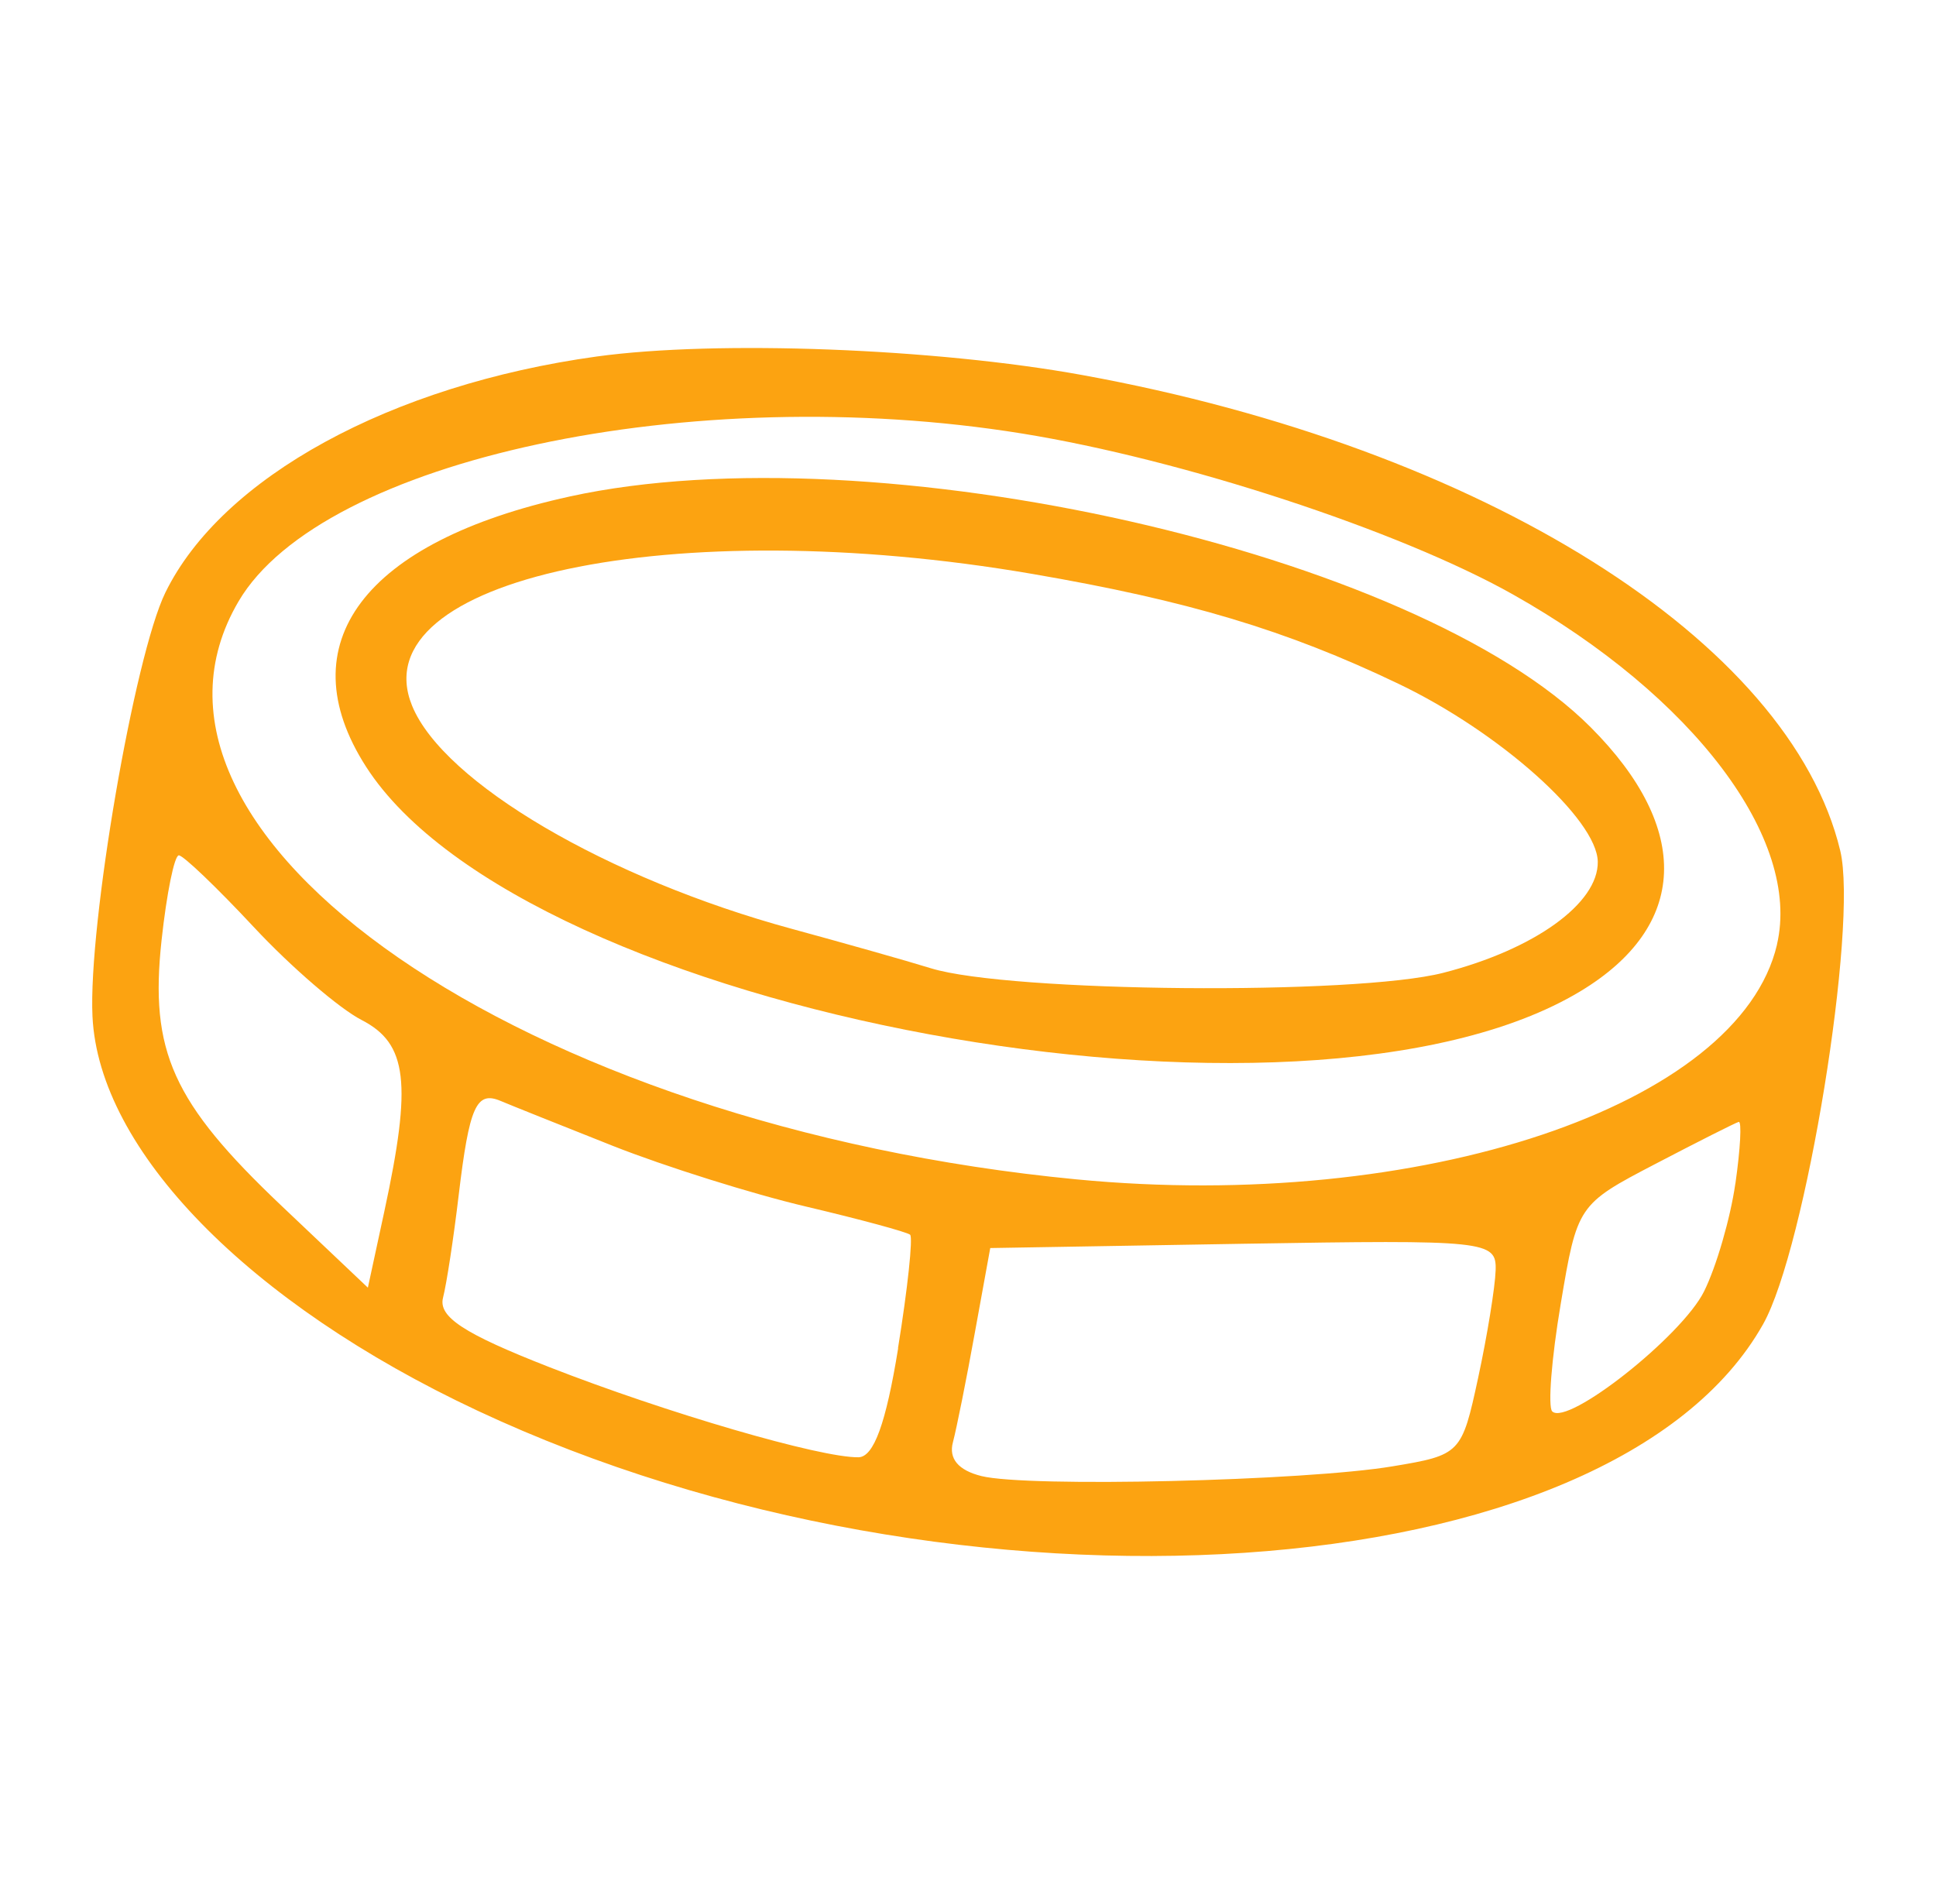
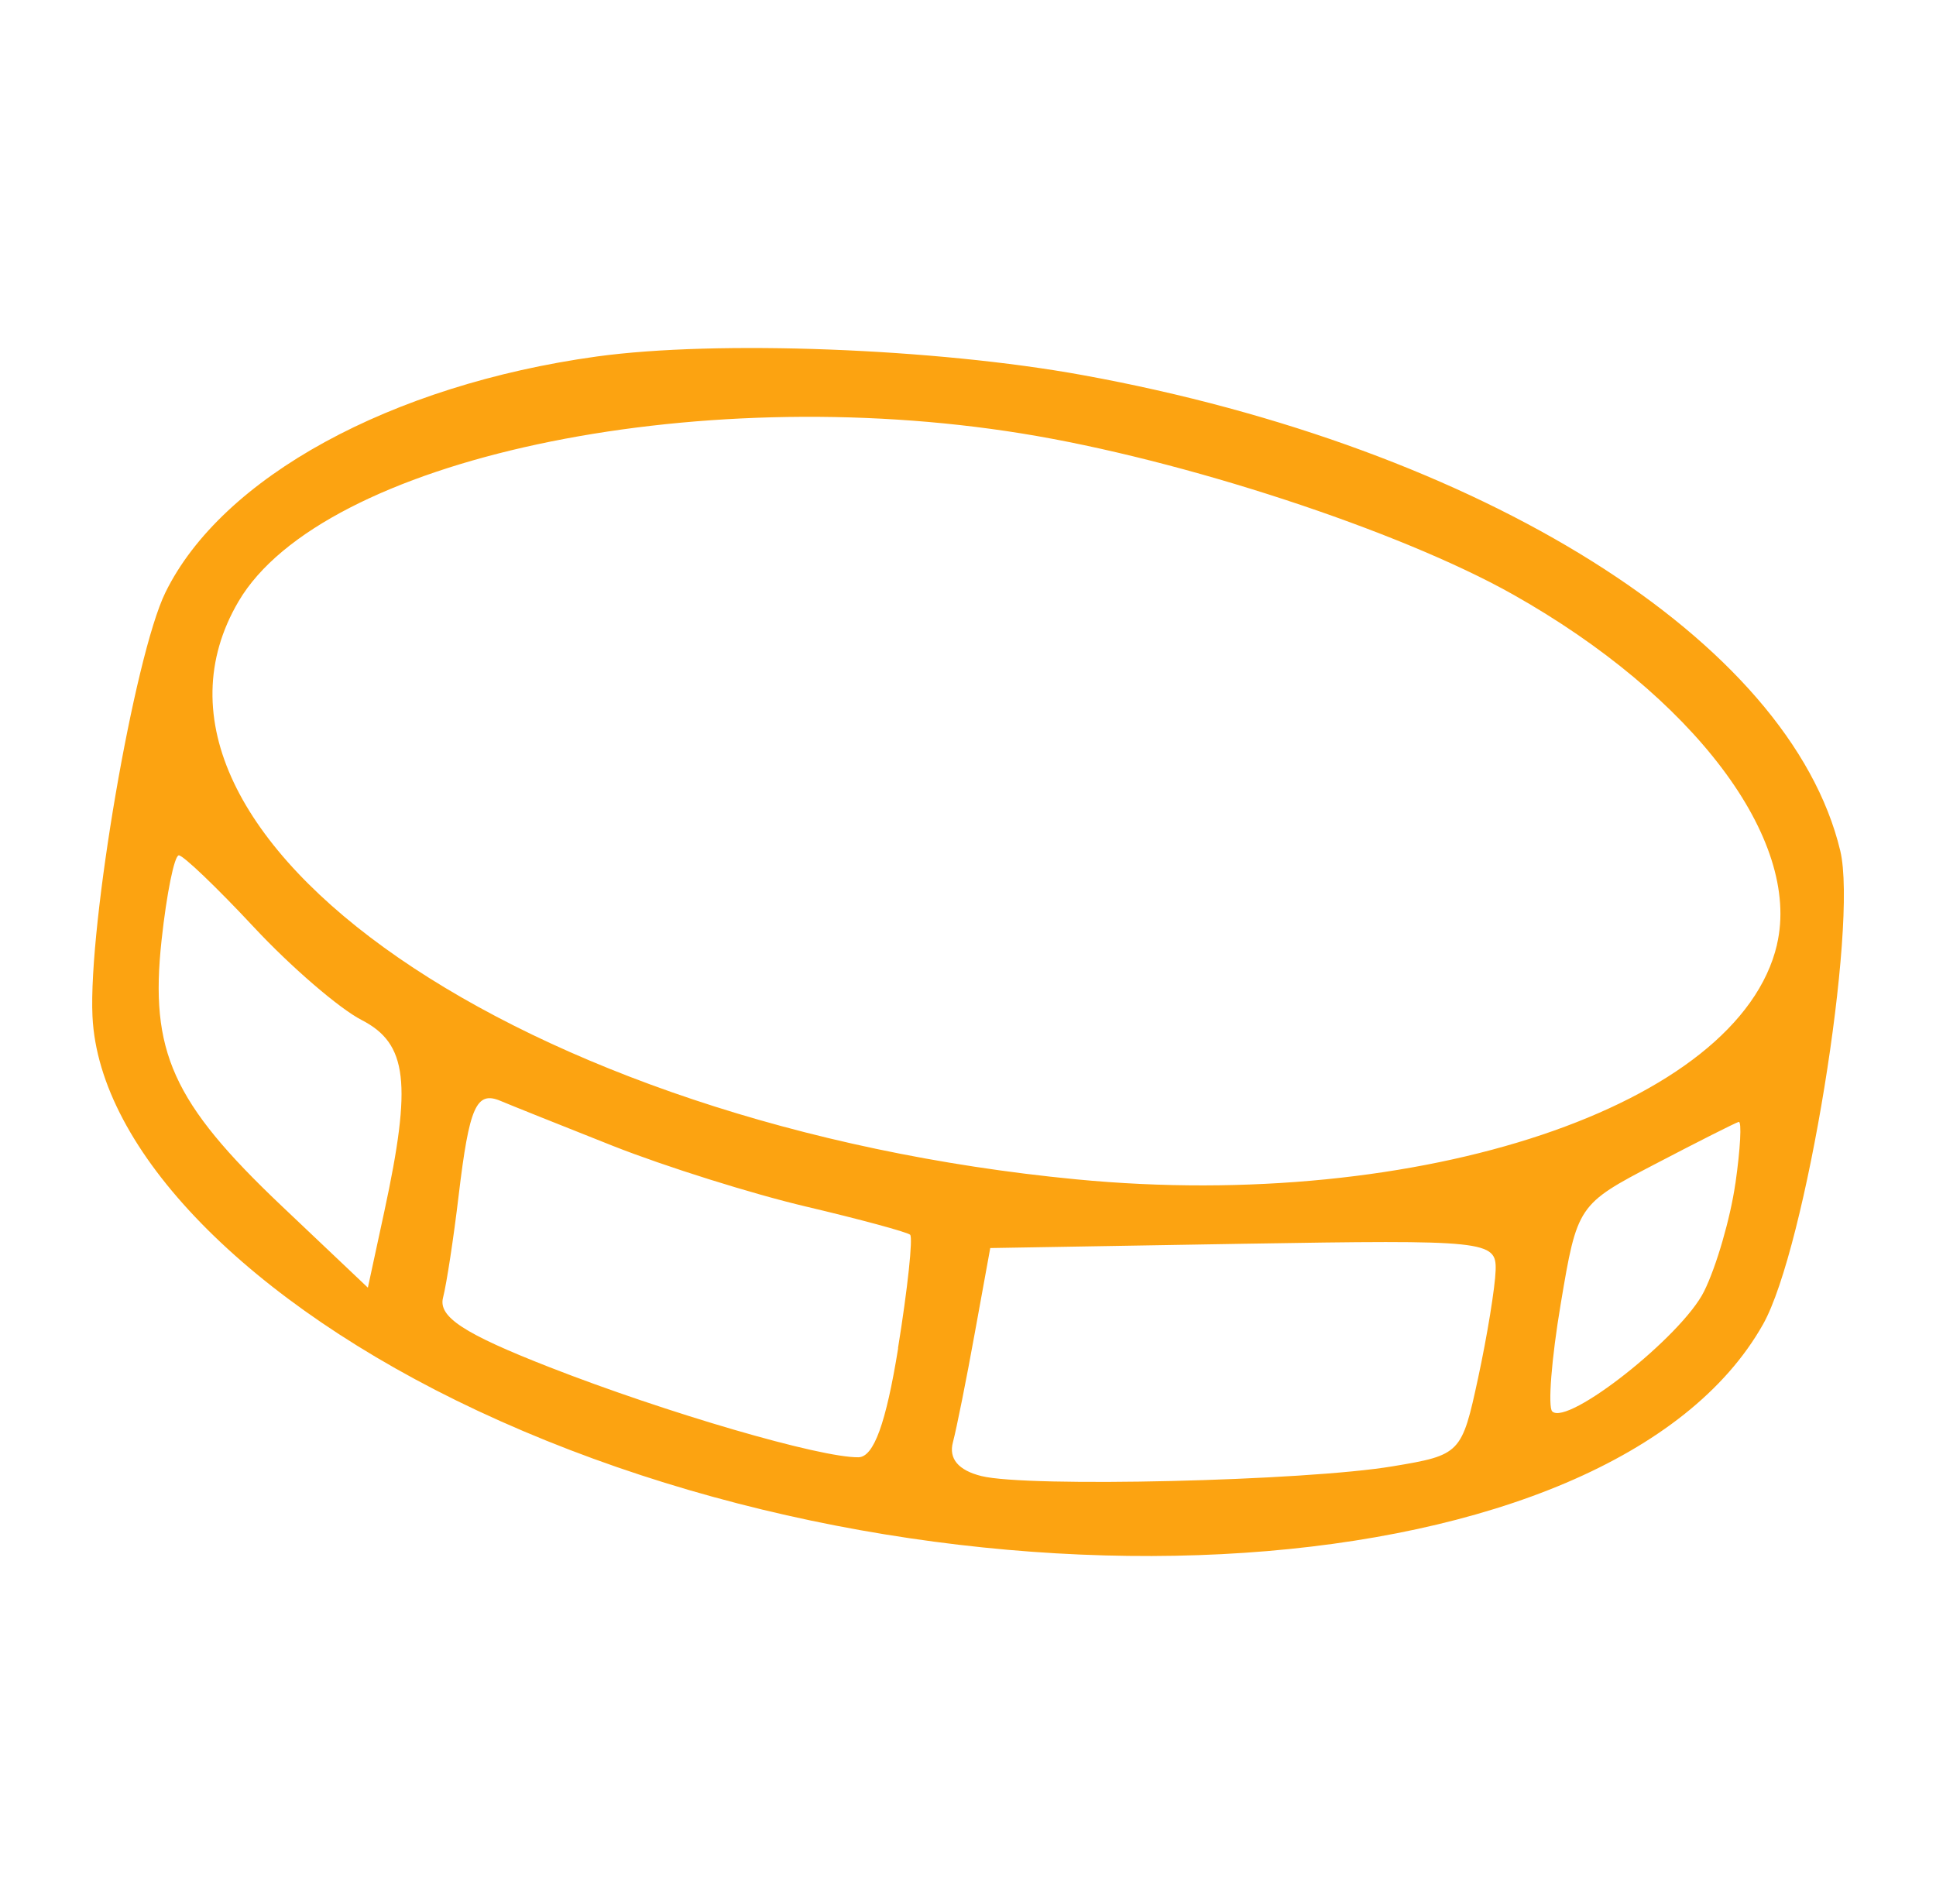
<svg xmlns="http://www.w3.org/2000/svg" width="61" height="60" viewBox="0 0 61 60" fill="none">
  <path d="M57.983 26.808C56.398 20.196 46.71 14.114 34.11 11.82C29.468 10.975 22.587 10.714 18.805 11.234C12.31 12.132 6.987 15.043 5.211 18.672C4.234 20.671 2.778 29.143 2.914 32.03C3.116 36.25 7.82 41.066 15.044 44.453C30.229 51.571 50.79 50.189 55.551 41.731C56.893 39.35 58.551 29.174 57.983 26.808ZM12.109 38.177L11.591 40.577L8.862 37.99C5.437 34.74 4.71 33.13 5.091 29.626C5.25 28.159 5.494 26.957 5.634 26.954C5.773 26.952 6.838 27.972 8.002 29.22C9.166 30.468 10.693 31.783 11.394 32.143C12.838 32.885 12.985 34.121 12.109 38.177ZM28.299 42.487C27.915 44.856 27.531 45.914 27.049 45.922C25.854 45.941 21.006 44.527 17.305 43.08C14.612 42.026 13.806 41.498 13.959 40.894C14.072 40.454 14.293 39.007 14.451 37.675C14.787 34.862 15.008 34.368 15.776 34.694C16.086 34.826 17.679 35.462 19.319 36.113C20.96 36.761 23.698 37.622 25.402 38.023C27.109 38.426 28.58 38.825 28.676 38.909C28.77 38.995 28.599 40.606 28.294 42.487H28.299ZM47.125 40.03C47.108 40.56 46.861 42.089 46.573 43.421C46.059 45.809 46.019 45.852 43.88 46.207C41.115 46.67 32.377 46.877 30.922 46.514C30.198 46.334 29.886 45.967 30.025 45.449C30.14 45.014 30.452 43.459 30.716 41.995L31.201 39.329L39.178 39.194C46.846 39.067 47.154 39.098 47.125 40.027V40.03ZM54.678 37.296C54.522 38.39 54.078 39.919 53.691 40.697C52.988 42.11 49.395 44.947 48.908 44.477C48.767 44.34 48.884 42.816 49.175 41.093C49.695 37.985 49.717 37.951 52.151 36.682C53.499 35.978 54.682 35.381 54.783 35.354C54.884 35.328 54.836 36.202 54.68 37.294L54.678 37.296ZM55.99 29.767C54.803 34.846 44.766 38.21 33.91 37.164C16.498 35.489 3.19 26.302 7.518 18.948C10.146 14.479 21.805 11.981 32.202 13.661C37.254 14.477 44.082 16.716 47.66 18.727C53.36 21.934 56.766 26.448 55.988 29.767H55.99Z" fill="#FCA311" />
-   <path d="M17.951 15.646C11.47 17.064 9.044 20.287 11.535 24.163C16.544 31.956 41.072 36.492 49.794 31.238C53.192 29.191 53.315 26.119 50.12 22.918C44.614 17.395 27.567 13.543 17.948 15.646H17.951ZM45.478 30.655C42.704 31.37 31.806 31.272 29.336 30.514C28.535 30.266 26.562 29.71 24.959 29.273C19.136 27.691 13.976 24.662 12.985 22.241C11.346 18.235 21.193 16.14 32.519 18.084C37.424 18.926 40.527 19.855 44.058 21.545C47.25 23.071 50.319 25.812 50.343 27.154C50.365 28.466 48.349 29.918 45.478 30.655Z" fill="#FCA311" />
</svg>